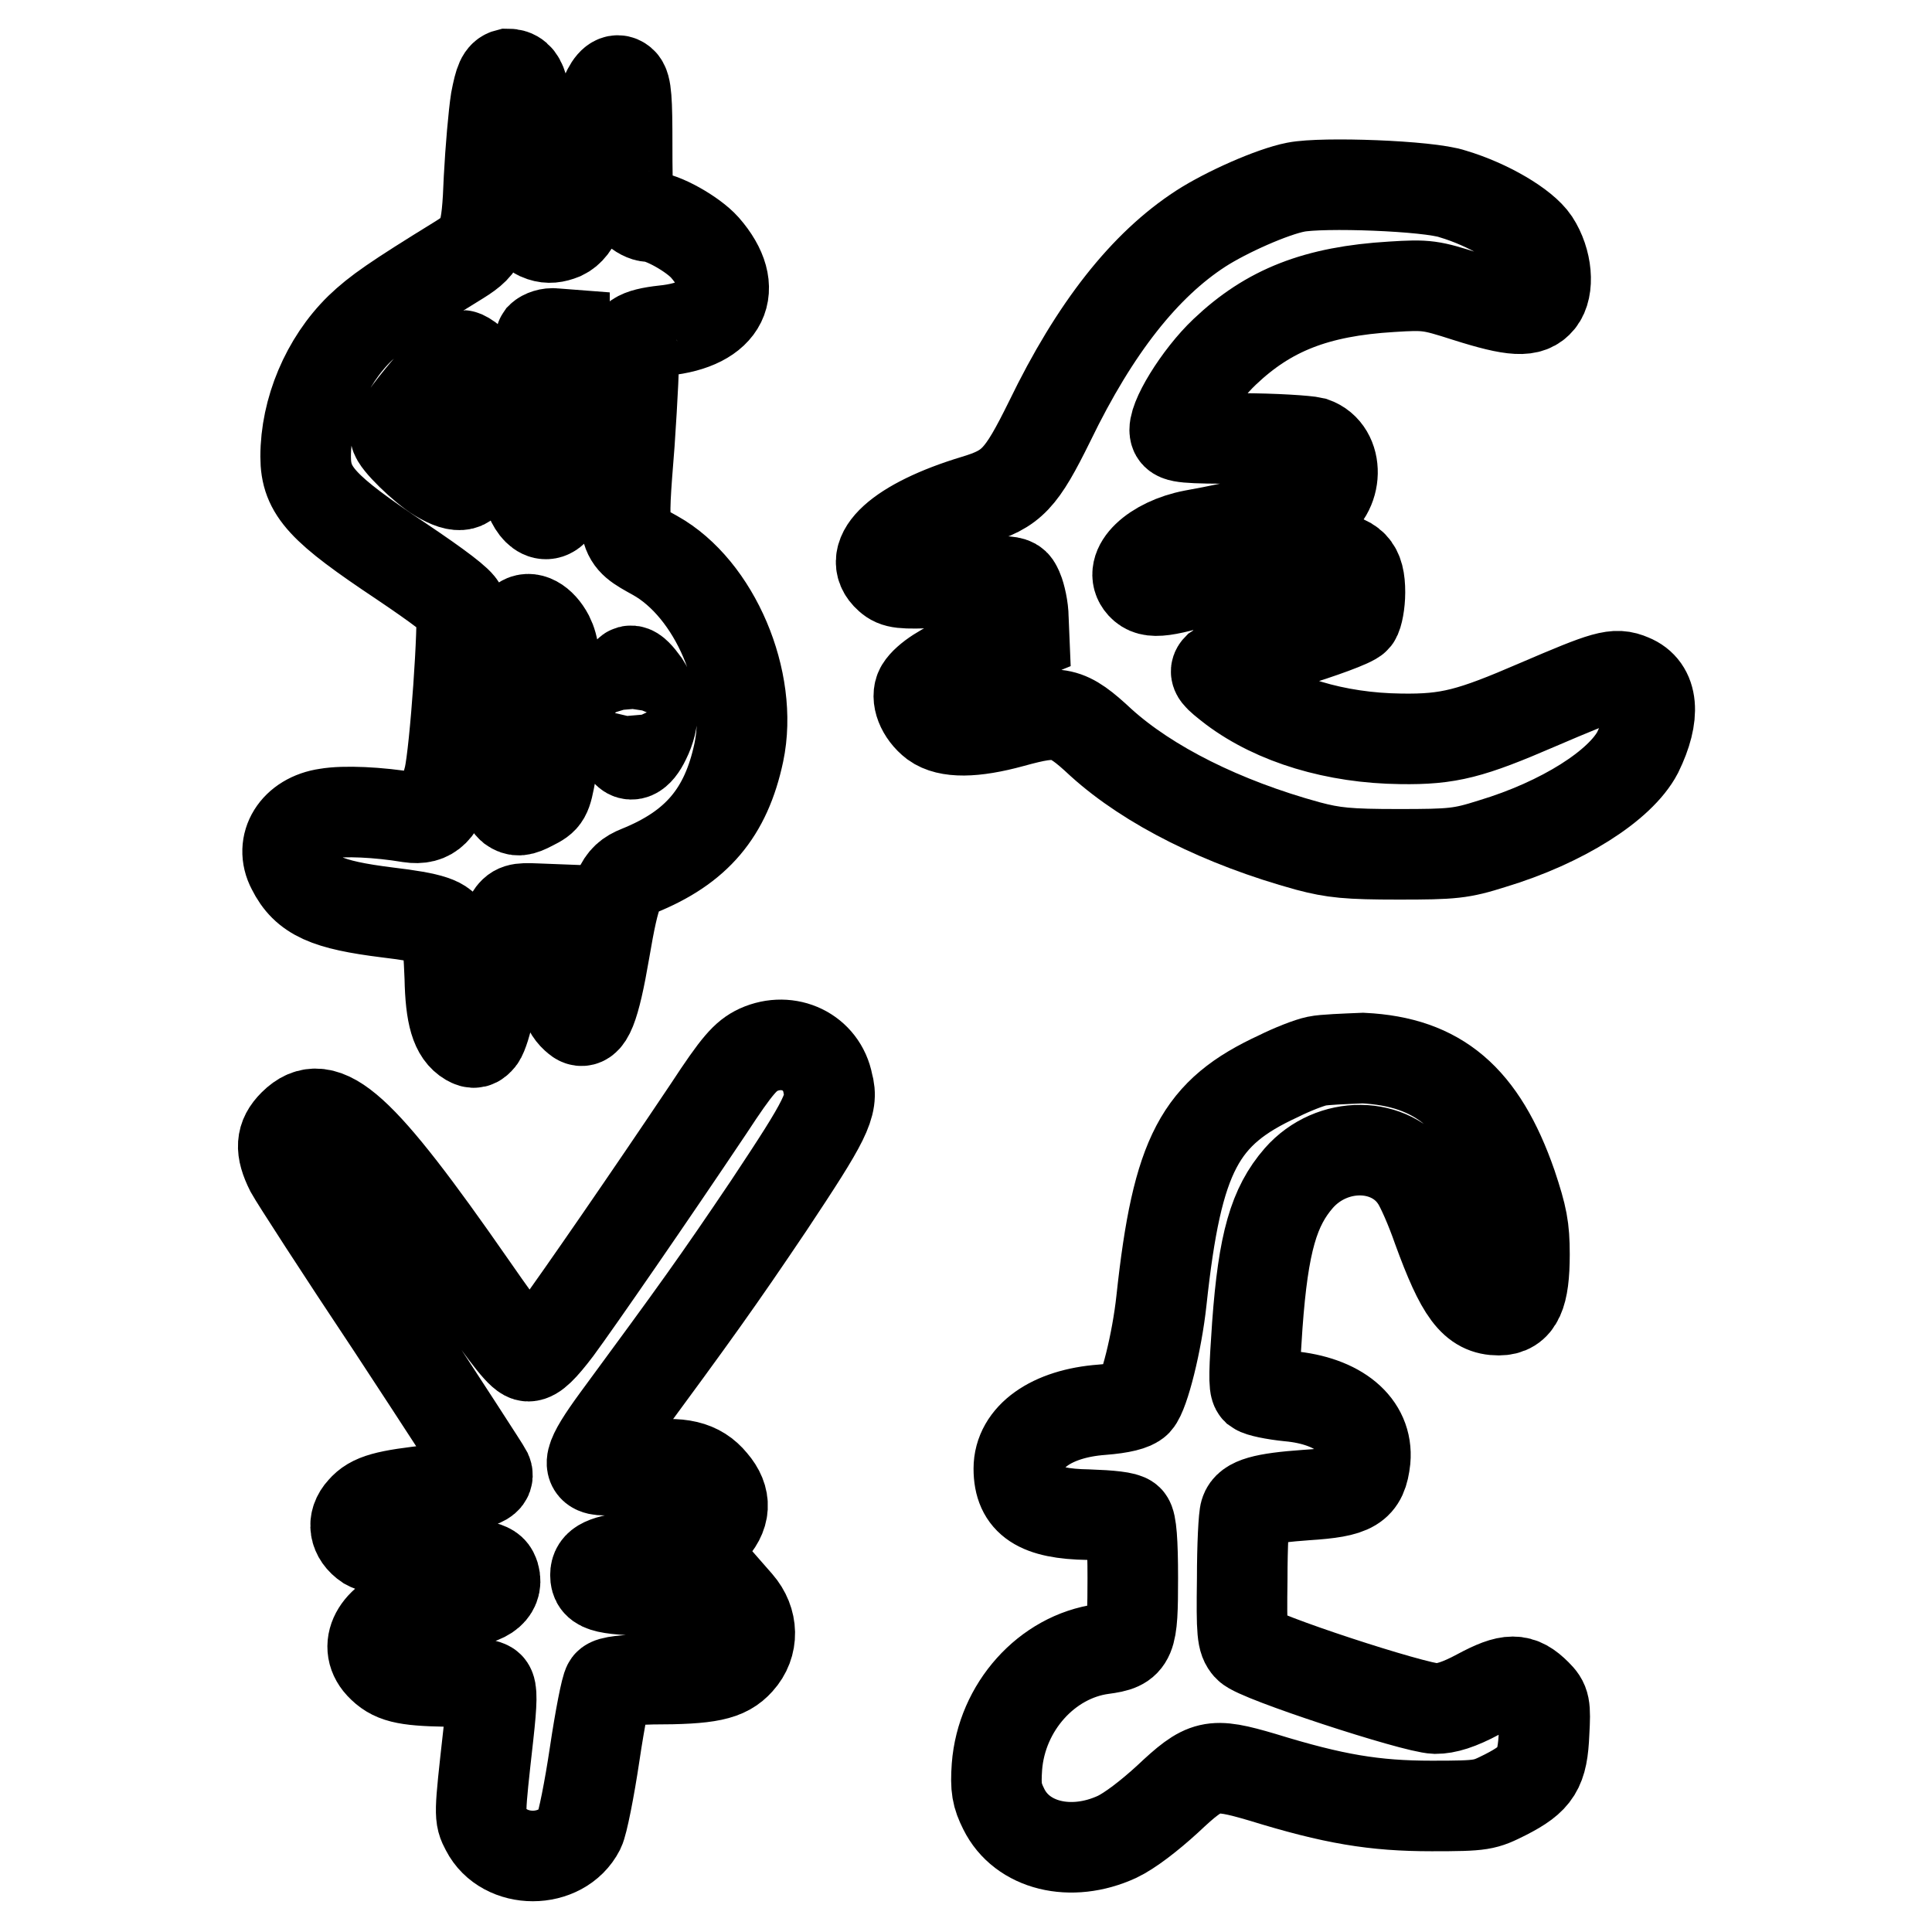
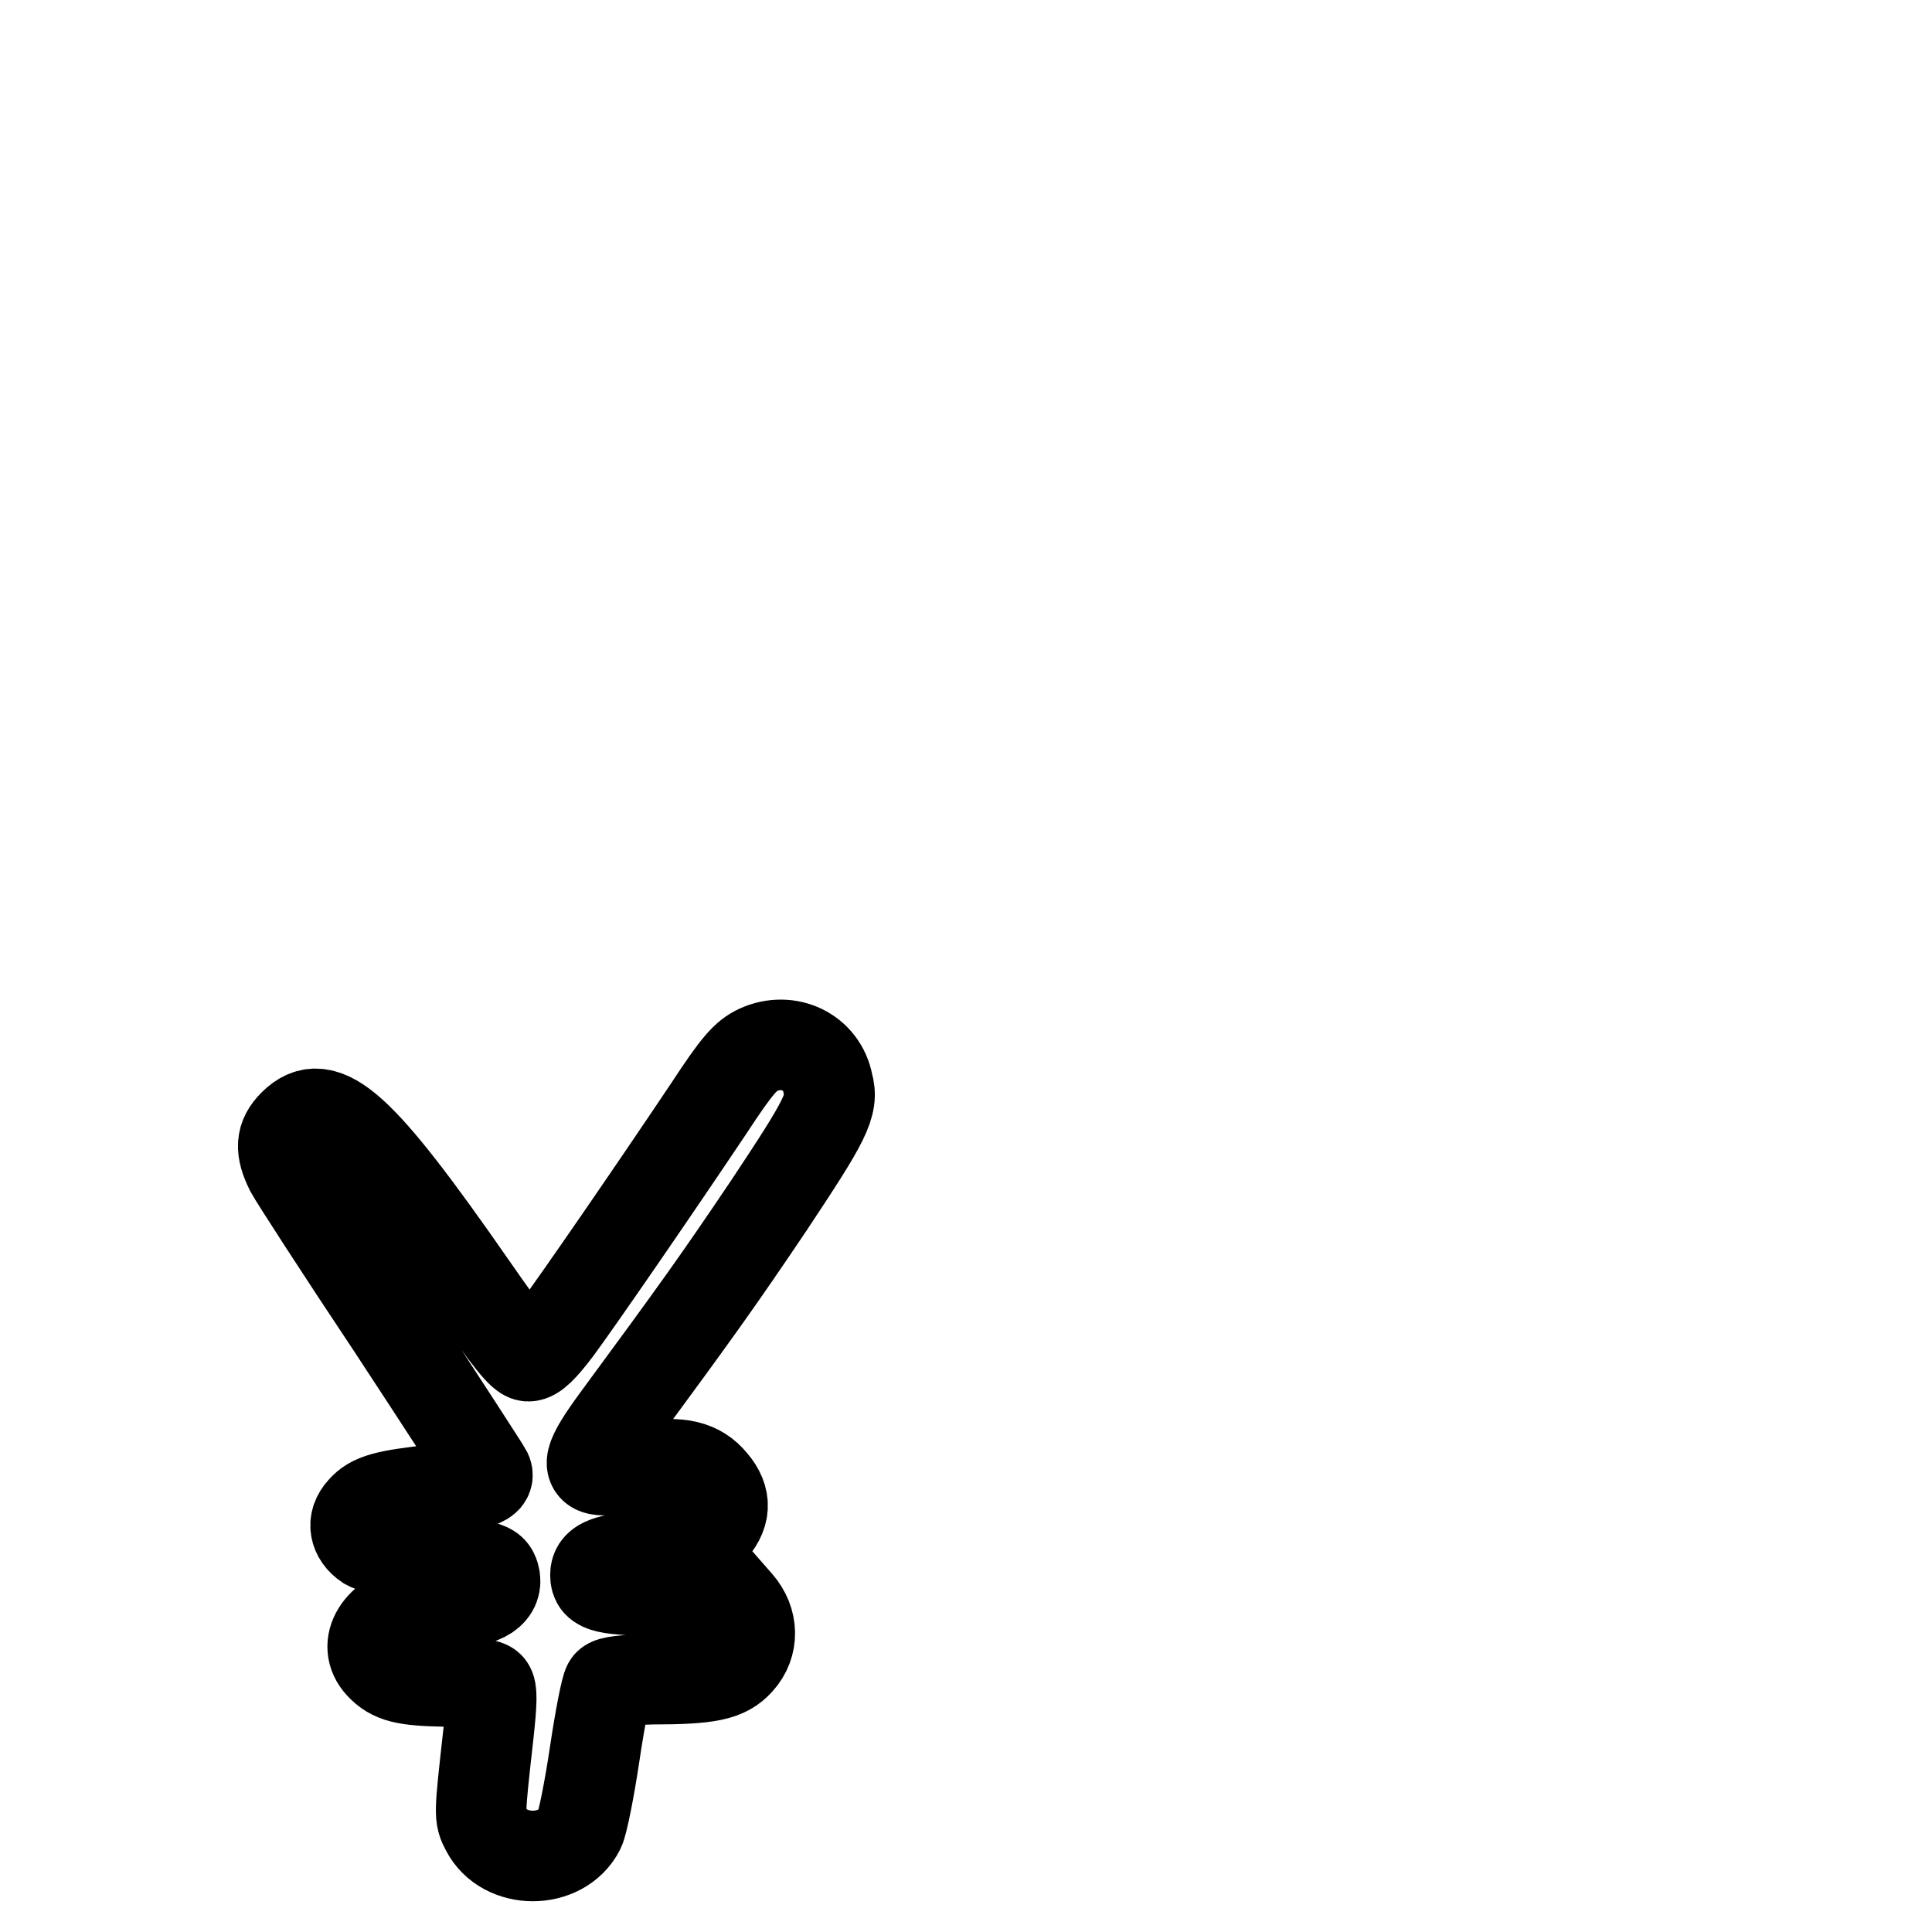
<svg xmlns="http://www.w3.org/2000/svg" version="1.1" x="0px" y="0px" viewBox="0 0 256 256" enable-background="new 0 0 256 256" xml:space="preserve">
  <g>
    <g>
      <g>
-         <path stroke-width="12" fill-opacity="0" stroke="#000000" d="M65.7,13.3c-0.3,1.9-0.7,6.5-0.9,10.3c-0.3,7.8-0.7,8.8-3.9,10.8c-8.6,5.3-10.9,6.9-13.2,9.1c-4.5,4.4-7.2,10.9-7.2,17c0,4.6,2.2,6.9,12.7,13.9c4.9,3.3,7.7,5.4,7.9,6.1c0.4,1.8-0.8,19.1-1.6,22.5c-1.1,4.4-2.5,5.7-5.2,5.3c-4.2-0.7-8.7-0.9-11-0.5c-4.2,0.6-6.3,4.1-4.6,7.3c1.8,3.6,4.6,4.8,12.6,5.8c5.9,0.7,7.6,1.3,7.9,2.6c0.1,0.6,0.3,3.3,0.4,6c0.1,5.1,0.8,7.4,2.5,8.4c0.7,0.4,1,0.3,1.5-0.3c0.7-0.9,2.1-6.8,2.8-11.8c0.2-1.7,0.8-3.6,1.2-4.3c0.7-1.1,1.1-1.2,3.4-1.1l2.6,0.1l0.5,5.9c0.5,5.9,0.9,7.4,2.4,8.6c1.3,1.1,2.3-1.4,3.6-9c1.4-8.2,2-9.6,4.5-10.6c7.7-3.1,11.6-7.7,13.3-15.7c2-9.5-3.2-21.7-11.1-26.1c-4.5-2.5-4.4-2.2-3.4-14.9c0.4-6,0.7-11.4,0.5-12.1c-0.5-1.7,0.5-2.4,4.1-2.8c7.9-0.8,10.2-5.5,5.4-11c-1.6-1.8-5.7-4.1-7.4-4.1c-0.5,0-1.3-0.4-1.9-1c-0.9-0.9-1-1.6-1-8.6c0-5.8-0.1-7.7-0.7-8.2c-1.4-1.2-3,2.4-4,9.4c-1,7.2-2,9.9-3.9,10.8c-1,0.4-1.8,0.5-2.7,0.2c-1.2-0.4-1.3-0.8-1.6-3.9c-0.2-1.9-0.3-6.1-0.4-9.4c-0.1-6.3-0.6-8.2-2.5-8.2C66.5,10,66.2,10.7,65.7,13.3z M74.8,53.3c0,8.8-0.6,14-1.8,14.6c-1.6,1-3.4-1.9-3.4-5.4c0-3.4,1.6-17.1,2.1-17.8c0.3-0.3,1.1-0.6,1.8-0.5l1.3,0.1L74.8,53.3z M62.4,47.8C63.5,49,63.8,53,63,57c-0.4,2-0.7,4.3-0.7,5.2c0,2.3-1.4,2.7-4.2,1c-2-1.2-5.7-4.8-5.7-5.6c0-1.4,7.7-10.5,8.9-10.5C61.4,47.1,62,47.4,62.4,47.8z M72.7,84.3c0.7,1.4,0.9,3,0.9,8.1c0.1,3.6-0.2,8-0.6,9.9c-0.6,3.3-0.7,3.5-2.5,4.4c-1.5,0.8-2,0.8-2.7,0.3c-0.6-0.5-0.7-1.2-0.4-3.9c0.1-1.8,0.5-5,0.7-7.2c0.2-2.2,0.4-6,0.4-8.5c0.1-2.6,0.3-4.7,0.6-5C70.1,81.5,71.7,82.4,72.7,84.3z M85.4,90.6c1.4,2.1,1.4,4.8,0.1,7.4c-1,2.1-2.1,2.5-2.7,1.2c-0.4-1-0.4-6.3,0-8.8C83.2,88.3,83.8,88.4,85.4,90.6z" />
-         <path stroke-width="12" fill-opacity="0" stroke="#000000" d="M171.7,24.8c-3.1,0.6-9.2,3.3-12.6,5.5c-7.4,4.8-14,13.1-20,25.5c-3.8,7.7-5,9-10,10.5c-9.9,3-14.6,7.3-11.3,10.2c0.9,0.8,1.7,0.9,6.3,0.7c10.9-0.3,10.1-0.4,10.8,1c0.3,0.7,0.7,2.4,0.7,3.7l0.1,2.4l-2.7,1.1c-1.5,0.5-3.8,1.4-5,1.9c-2.7,1-5.2,2.6-6,3.9c-0.7,1.2,0.1,3.3,1.8,4.6c1.8,1.3,5.2,1.3,10.3-0.1c6.2-1.7,7.3-1.5,11.8,2.7c6.3,5.7,16.1,10.6,27.4,13.7c3.4,0.9,5.3,1.1,12,1.1c7.2,0,8.3-0.1,12.4-1.4c9.3-2.8,17-7.7,19.3-12.1c2.4-4.9,2.1-8.5-0.9-9.7c-2.1-0.9-3.3-0.5-12.4,3.4c-8.8,3.8-11.7,4.6-18.1,4.5c-8.6-0.1-16.6-2.5-22.2-6.7c-2.2-1.7-2.6-2.1-2-2.7c0.4-0.3,4.5-1.8,9.1-3.2c4.6-1.4,8.7-2.9,9.1-3.4c0.3-0.4,0.6-2,0.6-3.4c0-3.4-1-4.4-4.6-4.8c-3.2-0.4-5.8,0-13.5,2.4c-7.9,2.4-9.6,2.7-10.8,1.4c-2-2.2,1.6-5.6,6.8-6.6c6.2-1.1,14.4-3.1,15.7-3.7c3.6-1.8,3.7-7.4,0.2-8.6c-0.8-0.2-5.2-0.5-9.7-0.5c-7.1,0-8.4-0.1-8.6-0.8c-0.5-1.5,3.1-7.4,6.6-10.7c5.8-5.5,12.1-8,22.1-8.6c4.7-0.3,5.2-0.2,9.9,1.3c6.3,2,8.4,2.1,9.7,0.5c1.3-1.6,1-5.2-0.7-7.8c-1.4-2.1-6.1-4.9-10.8-6.3C189.3,24.6,175.2,24.1,171.7,24.8z" />
        <path stroke-width="12" fill-opacity="0" stroke="#000000" d="M100.5,139.1c-1.7,0.8-2.8,2-6.6,7.8c-7.7,11.5-17.3,25.4-20.1,29.2c-1.9,2.5-3,3.6-3.8,3.6c-0.8,0-2.5-2.1-7.5-9.3C47.7,149.1,43,144.9,38.9,149c-1.7,1.7-1.8,3.3-0.4,6.1c0.6,1.1,6.6,10.4,13.4,20.6c6.7,10.2,12.4,19,12.6,19.4c0.5,1.1-1,1.7-6.9,2.3c-6.5,0.7-8.3,1.2-9.6,2.7c-1.4,1.5-1.1,3.4,0.7,4.6c0.7,0.4,4.1,1.2,8,1.7c8.1,1.1,8.4,1.2,8.8,2.4c0.6,2.1-1.4,3.5-5.4,3.5c-1.1,0-3.4,0.3-5,0.7c-4.9,1.2-7.2,4.9-4.7,7.6c1.6,1.7,3.2,2.1,8.7,2.2c3.2,0.1,5.3,0.3,5.7,0.7c0.4,0.4,0.4,1.9-0.1,6.4c-1.2,10.7-1.2,10.8-0.3,12.5c2.4,4.7,10,4.7,12.4,0c0.4-0.8,1.3-5.3,2-10c0.7-4.7,1.5-8.8,1.8-9.2c0.3-0.4,2.1-0.6,5.8-0.7c7.6,0,9.8-0.5,11.5-2.4c2-2.2,1.9-5.3-0.1-7.6l-1.4-1.6l-8.1-0.1c-8.2-0.1-9.4-0.4-9.4-2.1c0-1.4,1.1-2,5.5-2.5c6.1-0.8,7.7-1.3,9.6-3.2c2.2-2.2,2.3-4.4,0.4-6.6c-1.8-2.2-4.3-2.8-8.9-2.1c-2.1,0.3-4.5,0.5-5.4,0.5c-2.6,0-2.2-1.5,1.6-6.7c10.6-14.4,13.4-18.3,20.2-28.4c7.5-11.3,8.6-13.3,7.8-16.1C108.9,139.4,104.5,137.3,100.5,139.1z" />
-         <path stroke-width="12" fill-opacity="0" stroke="#000000" d="M174.5,140.6c-1,0.2-3.3,1.1-5.1,2c-10.4,4.8-13.4,10.2-15.5,29.7c-0.6,5.6-2.3,12.3-3.3,13.4c-0.5,0.5-2,0.9-4.6,1.1c-6.7,0.5-11,3.6-11,7.8c0,4.3,2.6,6,9.2,6.1c2.9,0.1,4.9,0.3,5.3,0.7c0.4,0.4,0.6,2.8,0.6,7.7c0,8.3-0.2,8.9-4,9.4c-7.4,1-13.4,7.7-14,15.6c-0.2,2.8,0,3.8,0.9,5.6c2.4,4.9,8.9,6.5,15,3.7c1.7-0.8,4.3-2.8,6.7-5c5-4.7,5.8-4.9,12.6-2.9c9.4,2.9,14.8,3.8,22.4,3.8c6.8,0,7-0.1,9.8-1.5c4.1-2.1,4.9-3.4,5.1-8.2c0.2-3.6,0.1-4-1-5.1c-2.2-2.2-3.6-2.2-7.7,0c-2.6,1.4-4.3,1.9-5.7,1.9c-2.9-0.1-23.7-6.9-24.8-8.2c-0.8-0.9-0.9-1.8-0.8-9c0-4.4,0.2-8.3,0.4-8.8c0.4-1.3,2.4-1.9,8.1-2.3c6.2-0.4,7.4-1.1,7.8-4.7c0.4-4.5-3.5-7.8-10.1-8.4c-2-0.2-3.9-0.6-4.3-0.9c-0.4-0.4-0.3-2.7,0.1-8.5c0.8-11,2.2-15.7,5.5-19.5c4.4-5,12.2-4.9,15.5,0.1c0.7,1,2,4,2.9,6.6c3.1,8.5,4.8,10.8,8.1,10.8c2.5,0,3.4-2,3.4-7.4c0-3.5-0.3-5-1.7-9.2c-4-11.5-9.7-16.3-19.7-16.8C178.2,140.3,175.4,140.4,174.5,140.6z" />
      </g>
    </g>
  </g>
</svg>